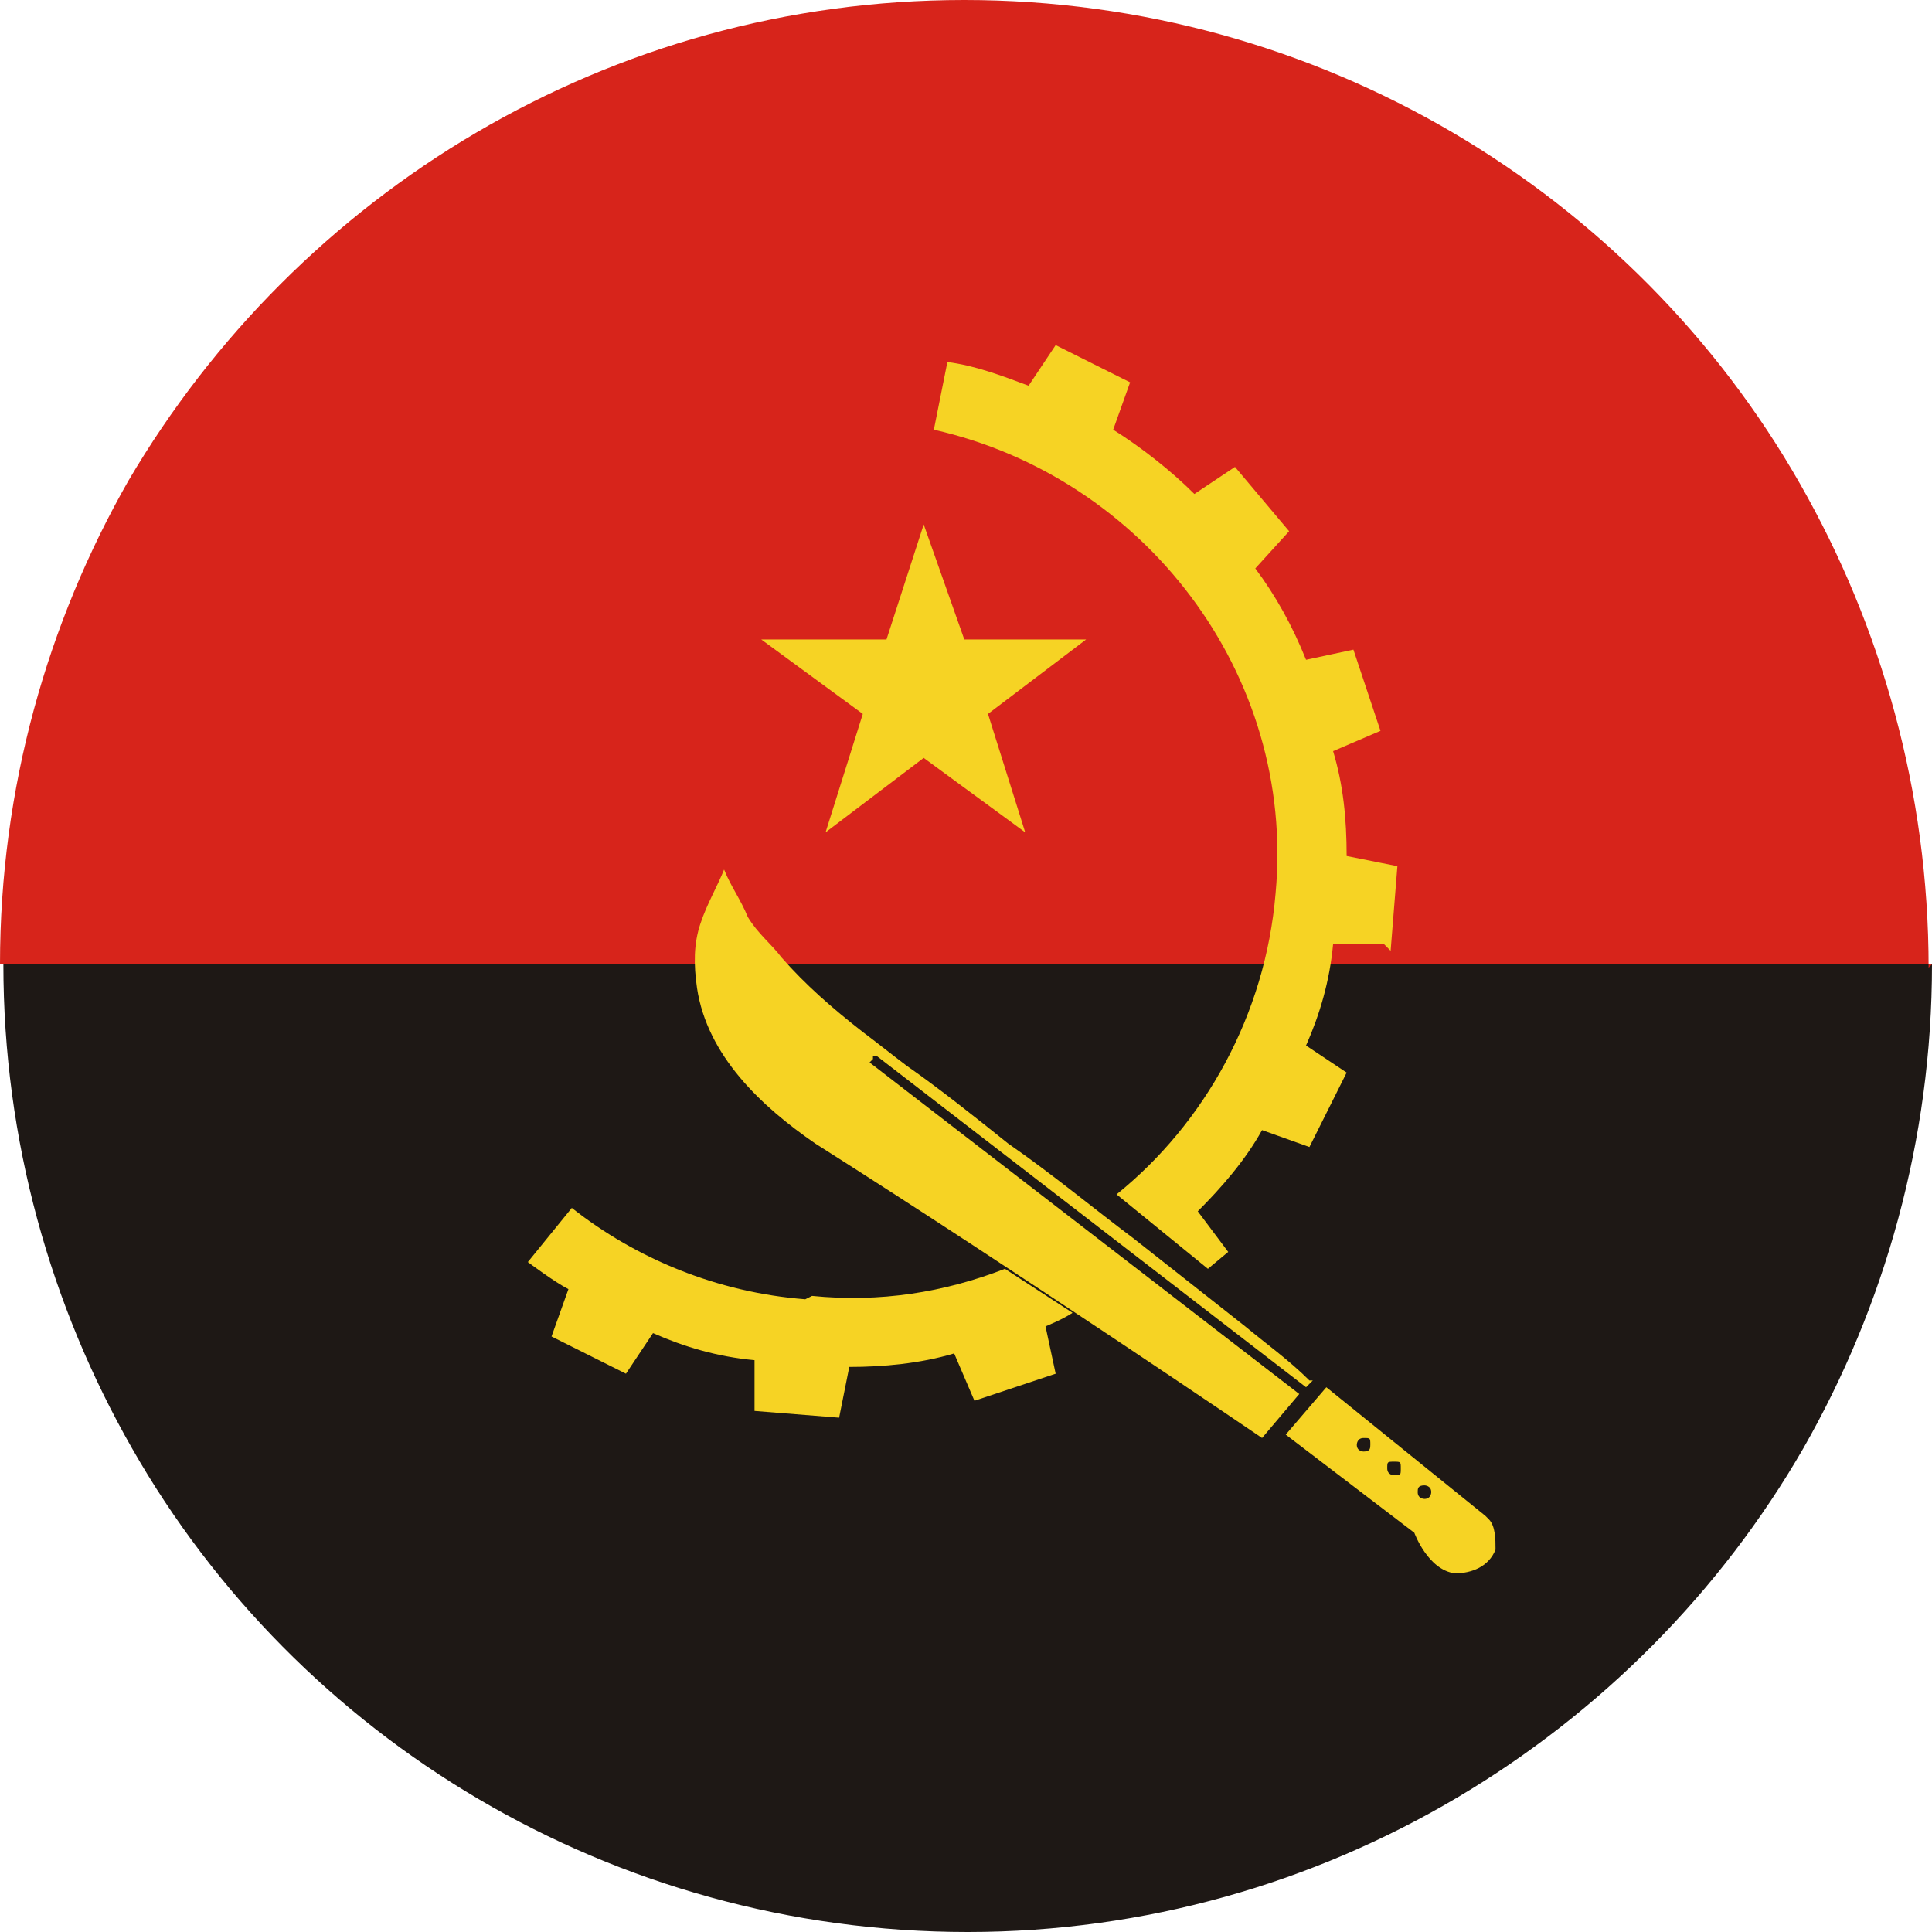
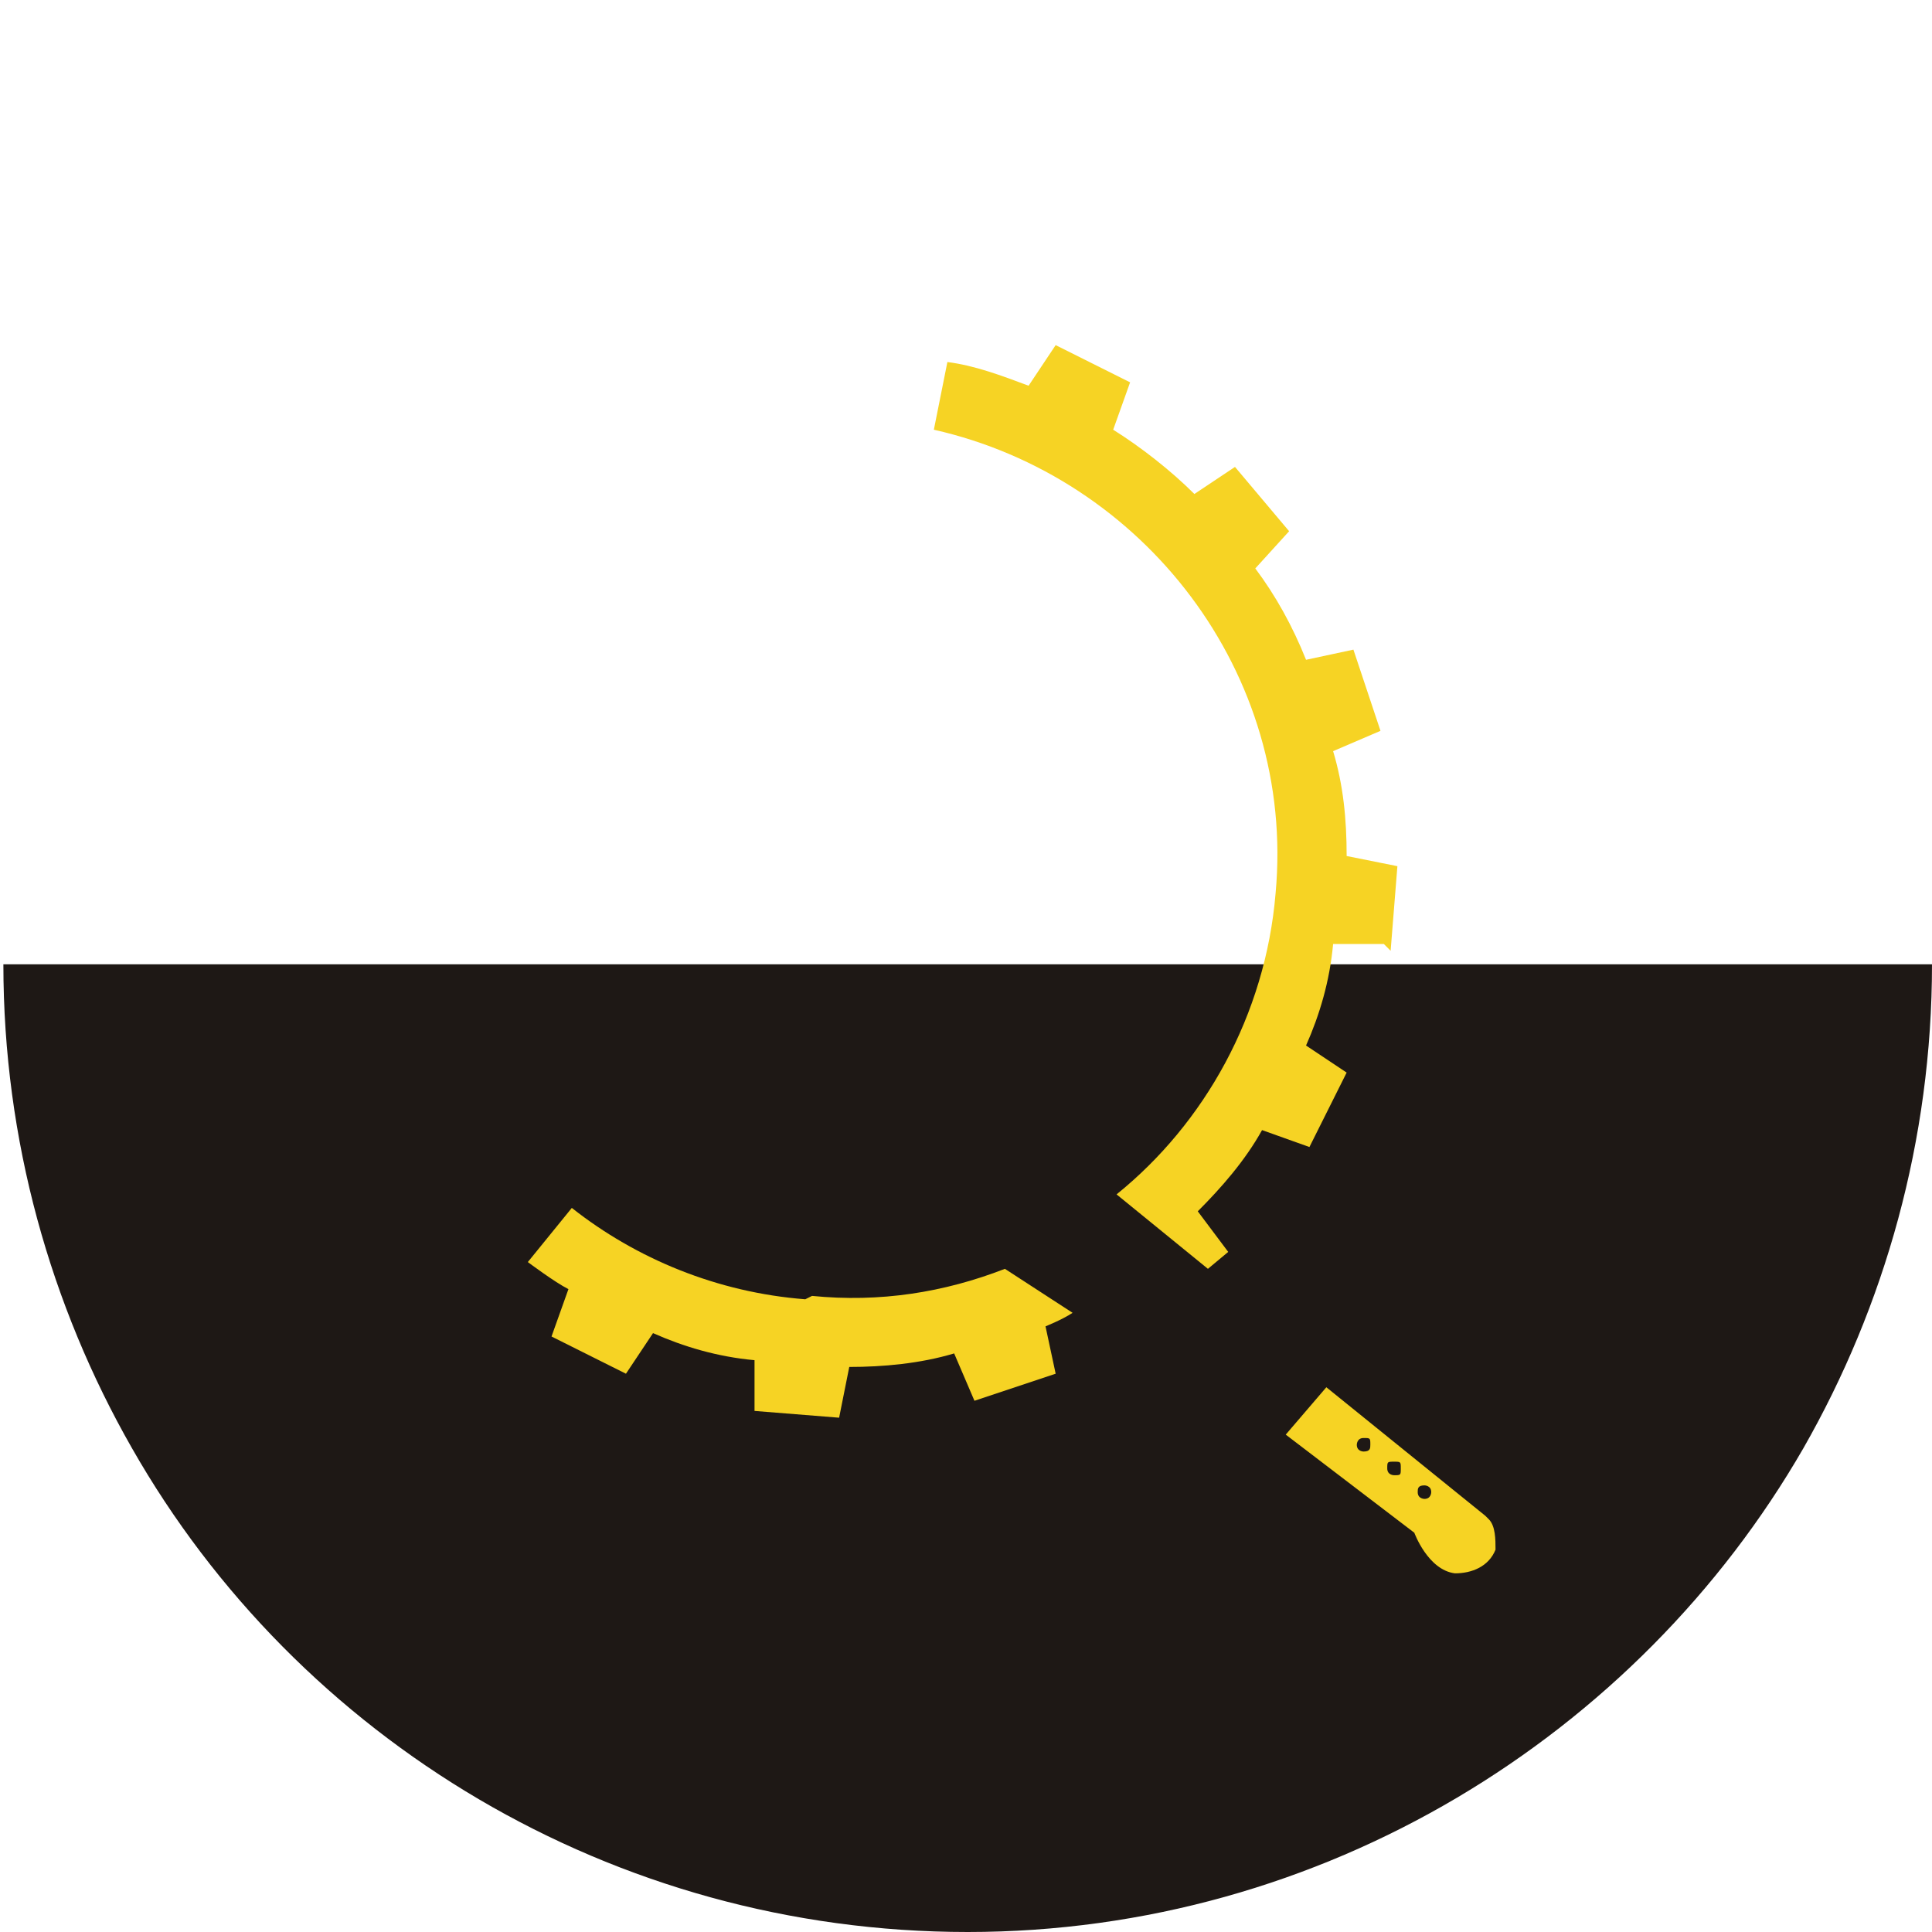
<svg xmlns="http://www.w3.org/2000/svg" viewBox="0 0 5.71 5.71">
  <defs>
    <style>.d{fill:#f6d324;}.e{fill:#d7241b;}.f{fill:#1e1815;}</style>
  </defs>
  <g id="a" />
  <g id="b">
    <g id="c">
      <g>
        <g>
          <path class="f" d="M5.71,2.85c0,.52-.14,1.01-.38,1.43-.49,.85-1.42,1.43-2.47,1.43s-1.98-.57-2.47-1.43c-.24-.42-.38-.91-.38-1.43H5.71Z" />
-           <path class="e" d="M5.71,2.85H0c0-.52,.14-1.01,.38-1.43C.88,.57,1.8,0,2.85,0s1.98,.57,2.47,1.43c.24,.42,.38,.91,.38,1.43Z" />
        </g>
        <g>
-           <polygon class="d" points="2.73 1.55 2.85 1.89 3.21 1.89 2.92 2.11 3.03 2.46 2.73 2.24 2.44 2.46 2.55 2.11 2.25 1.89 2.62 1.89 2.73 1.55" />
          <g>
-             <path class="d" d="M2.58,3.13s0,0,0-.01c0,0,0,0,.01,0l1.27,.98h0l.02-.02h-.01c-.06-.06-.13-.11-.19-.16l-.33-.26c-.12-.09-.24-.19-.37-.28-.1-.08-.2-.16-.3-.23-.04-.03-.09-.07-.13-.1-.09-.07-.17-.14-.24-.22-.03-.04-.07-.07-.1-.12-.02-.05-.05-.09-.07-.14-.02,.05-.05,.1-.07,.16-.02,.06-.02,.12-.01,.19,.03,.2,.19,.35,.35,.46,.6,.38,1.32,.87,1.32,.87l.11-.13-1.27-.98Z" />
            <path class="d" d="M4.39,4.48s-.47-.38-.47-.38l-.12,.14,.38,.29s.04,.11,.12,.12c.05,0,.1-.02,.12-.07,0-.03,0-.07-.02-.09Zm-.36-.19s-.02,0-.02-.02c0,0,0-.02,.02-.02s.02,0,.02,.02c0,.01,0,.02-.02,.02Zm.09,.07s-.02,0-.02-.02,0-.02,.02-.02,.02,0,.02,.02,0,.02-.02,.02Zm.09,.07s-.02,0-.02-.02c0-.01,0-.02,.02-.02,0,0,.02,0,.02,.02,0,0,0,.02-.02,.02Z" />
          </g>
          <g>
            <path class="d" d="M2.38,3.84c-.26-.02-.5-.12-.69-.27l-.13,.16s.08,.06,.12,.08l-.05,.14,.22,.11,.08-.12c.09,.04,.19,.07,.3,.08v.15l.25,.02,.03-.15c.1,0,.21-.01,.31-.04l.06,.14,.24-.08-.03-.14s.05-.02,.08-.04l-.2-.13c-.18,.07-.37,.1-.57,.08Z" />
            <path class="d" d="M4.11,2.81l.02-.25-.15-.03c0-.11-.01-.21-.04-.31l.14-.06-.08-.24-.14,.03c-.04-.1-.09-.19-.15-.27l.1-.11-.16-.19-.12,.08c-.07-.07-.16-.14-.24-.19l.05-.14-.22-.11-.08,.12c-.08-.03-.16-.06-.24-.07l-.04,.2c.62,.14,1.07,.72,1.01,1.37-.03,.36-.21,.68-.47,.89l.27,.22,.06-.05-.09-.12c.07-.07,.14-.15,.19-.24l.14,.05,.11-.22-.12-.08c.04-.09,.07-.19,.08-.3h.15Z" />
          </g>
        </g>
      </g>
    </g>
  </g>
</svg>